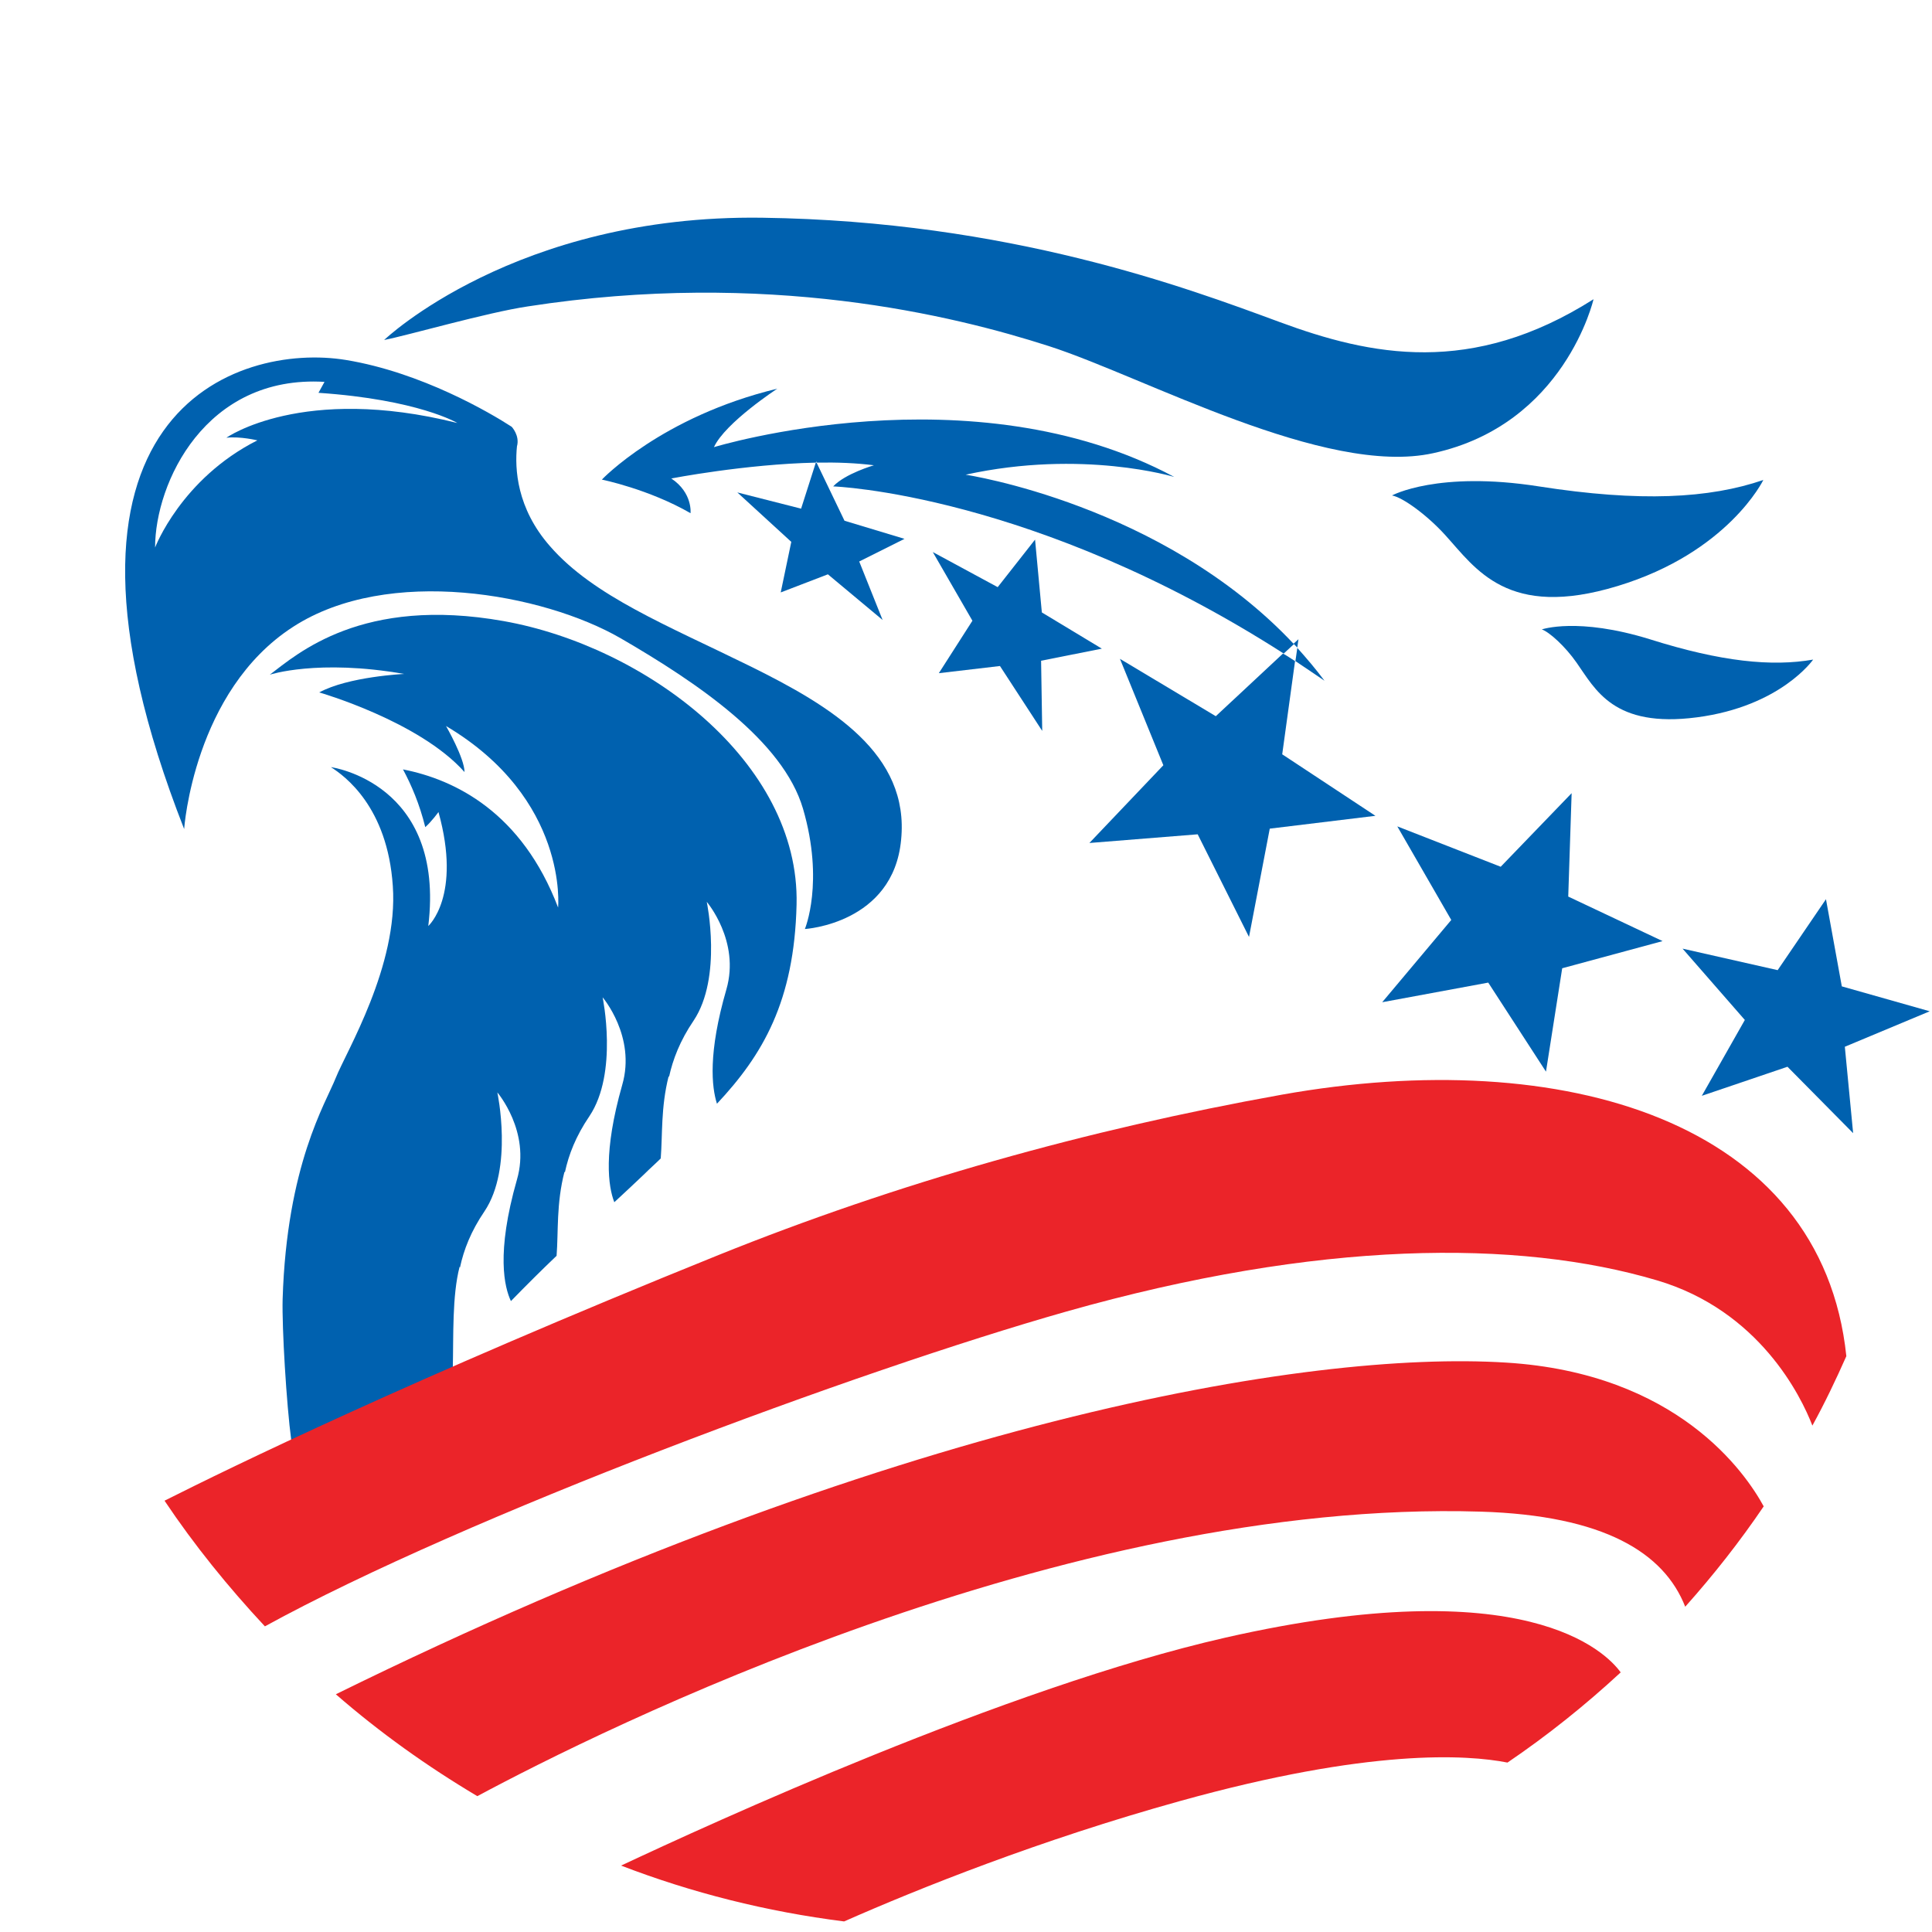
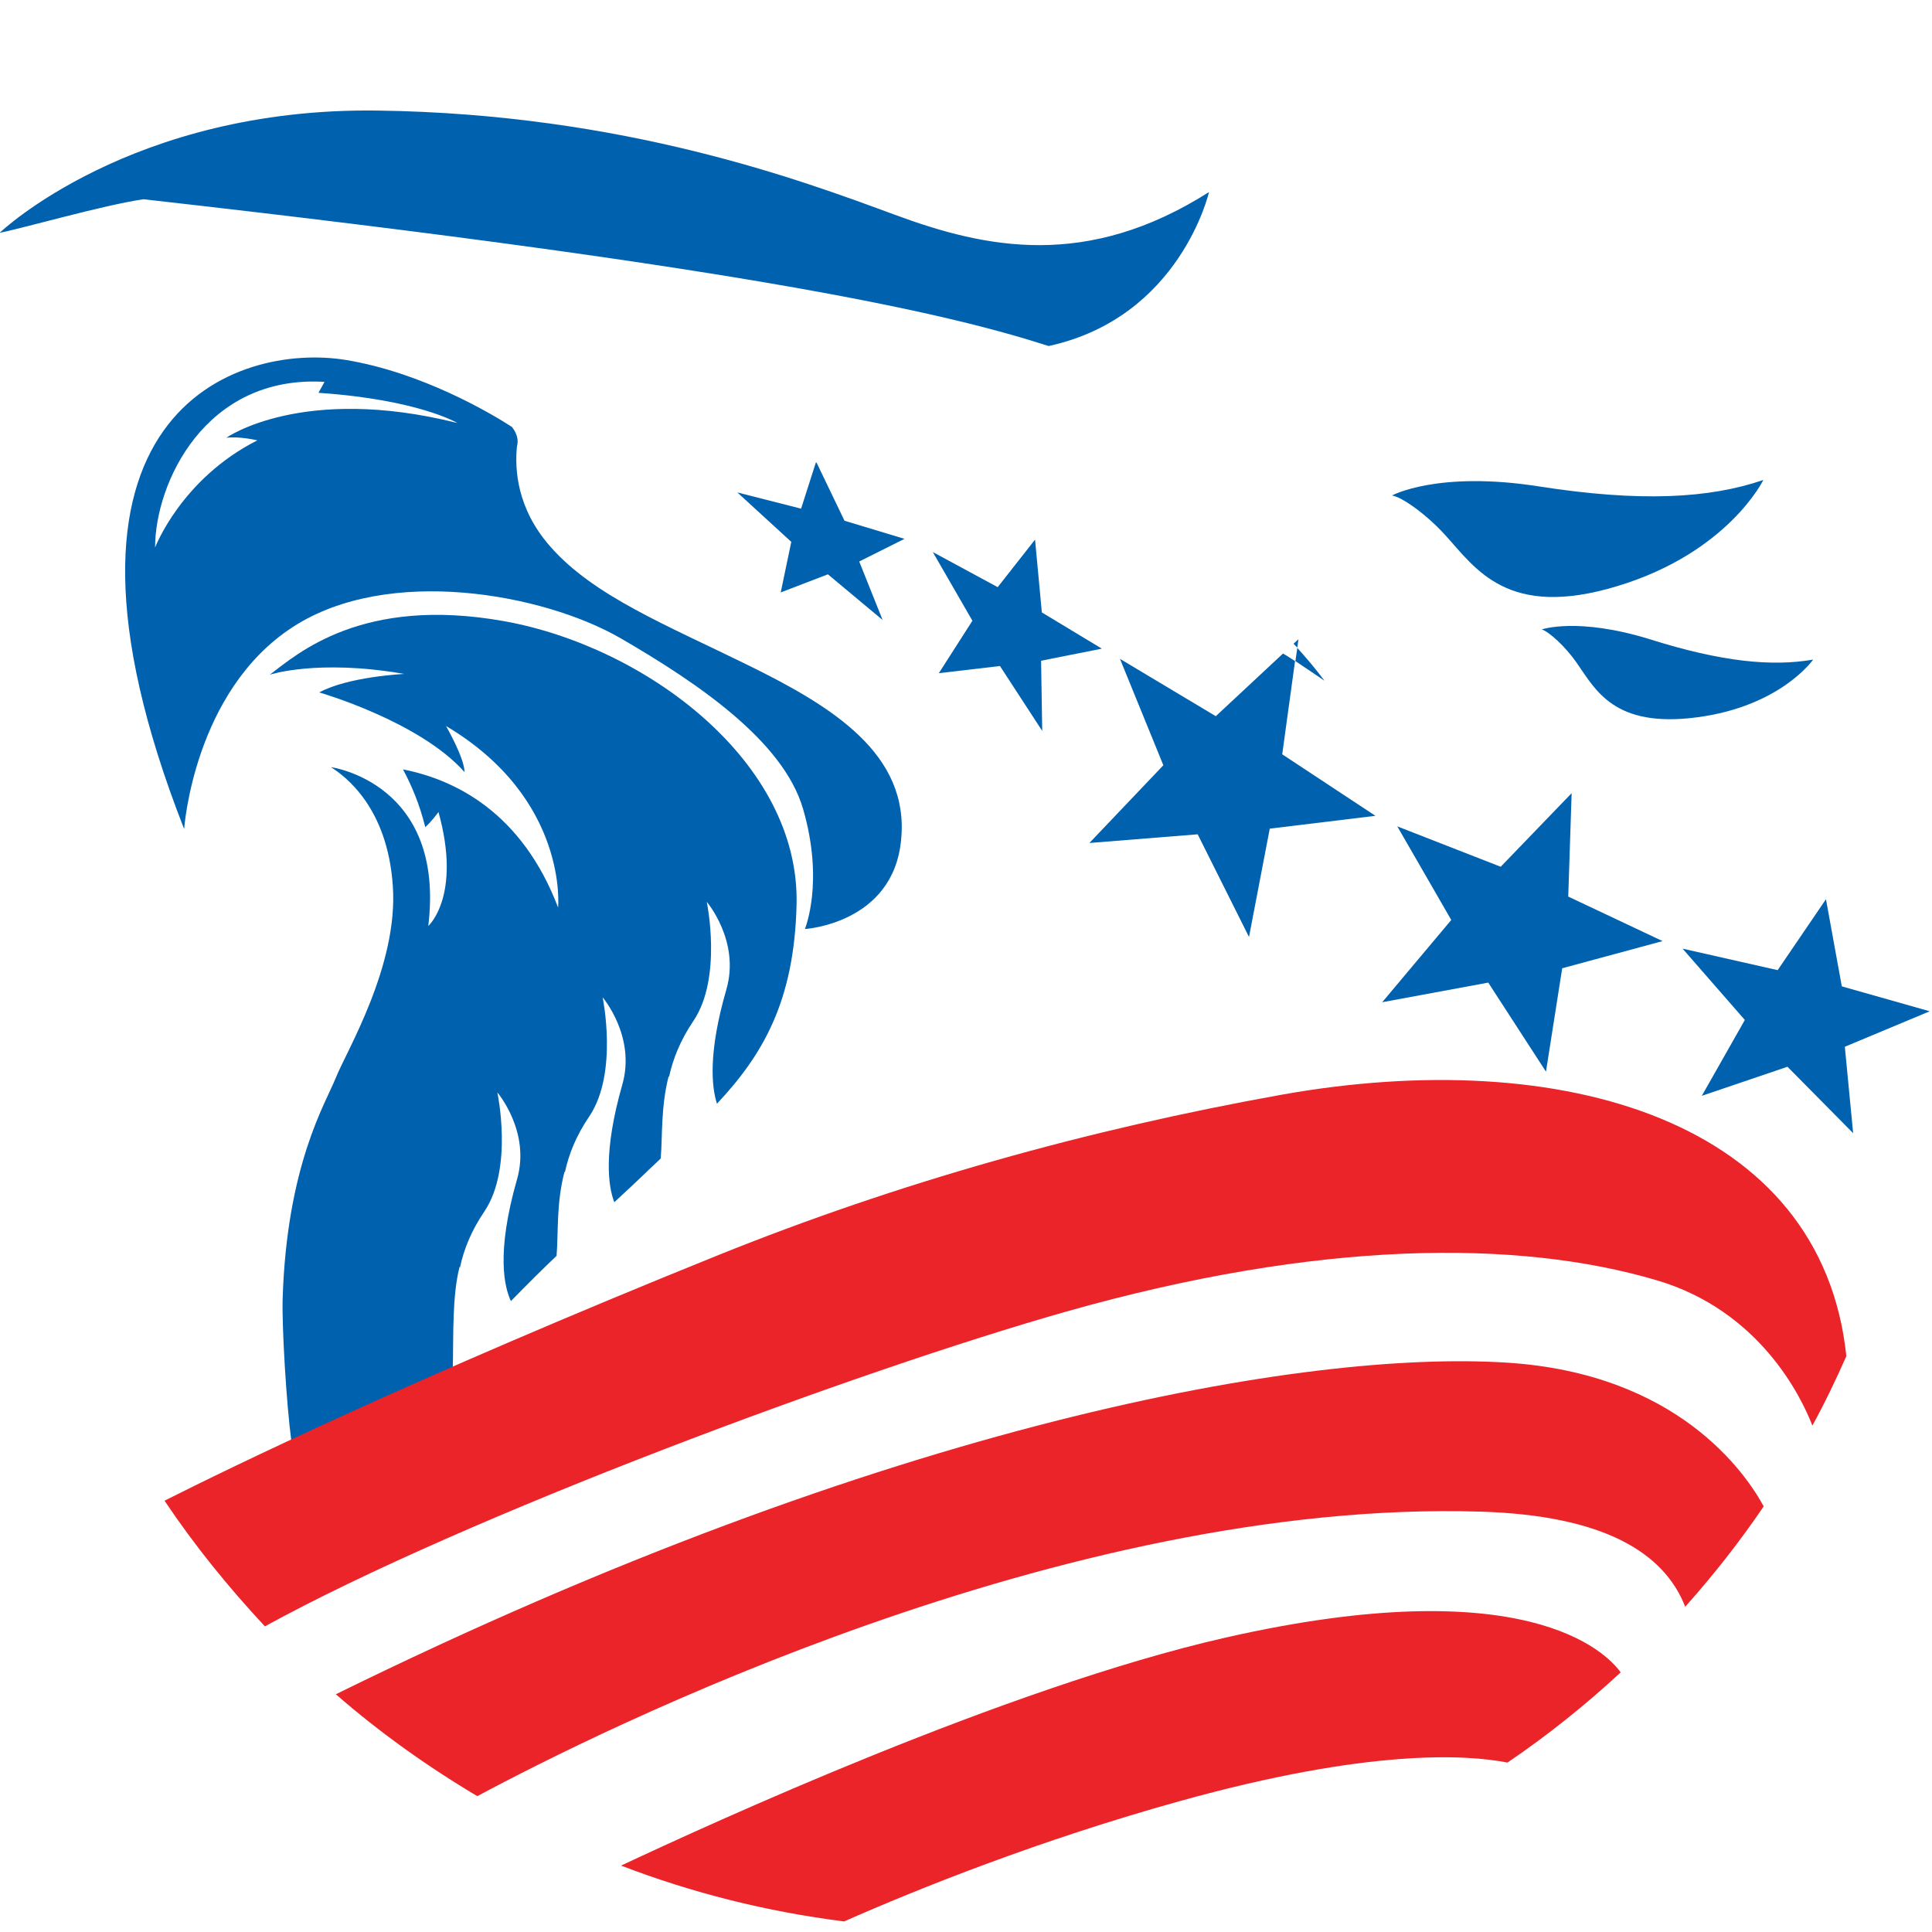
<svg xmlns="http://www.w3.org/2000/svg" version="1.1" id="Layer_1" x="0px" y="0px" viewBox="0 0 512 512" style="enable-background:new 0 0 512 512;" xml:space="preserve">
  <style type="text/css">
	.st0{fill:#0061AF;}
	.st1{fill:#EB2429;}
</style>
  <g>
    <g>
      <path class="st0" d="M408.6,166.8c2,0.7,6.2,4.5,9.2,8.8c5,7.1,9.8,17.4,31.9,14.5c22.2-2.9,30.8-15.3,30.8-15.3    c-10.9,1.9-24.3,0.6-43.3-5.4C418.1,163.5,408.6,166.8,408.6,166.8z" />
      <path class="st0" d="M121.8,335.7l0.1,0.2c1-4.7,2.9-9.6,6.5-14.9c7.7-11.5,3.4-31.5,3.4-31.5s8.9,10.4,5.2,23.1    c-5.6,19.6-3.3,28.6-1.6,32.2c4.1-4.2,8.1-8.2,12.1-12c0.5-6.4-0.1-13.8,2.1-22.3l0.1,0.2c1-4.7,2.9-9.6,6.5-14.9    c7.7-11.5,3.5-31.5,3.5-31.5s8.9,10.4,5.2,23.2c-5.1,17.9-3.7,27-2.1,31.1c2.8-2.6,5.5-5.1,7.9-7.4c1.5-1.5,3-2.8,4.4-4.2    c0.5-6.2,0-13.5,2.1-21.8l0.1,0.2c1-4.6,2.9-9.6,6.5-14.9c7.7-11.5,3.5-31.5,3.5-31.5s8.9,10.4,5.2,23.2    c-4.9,16.9-3.9,25.9-2.5,30.3c12.1-12.9,20.5-27.1,21.1-52.8c0.9-37.9-40.1-68.4-77.6-75.1c-37.6-6.7-54.7,8.7-62,14.2    c0,0,12.7-4.2,35.6-0.2c0,0-14.8,0.7-22.5,4.9c0,0,26.5,7.6,38.5,21.1c0-3.7-4.9-12.2-4.9-12.2c32.5,19.3,29.7,48.1,29.7,48.1    c-9.6-25.2-27.3-33.9-41.1-36.6c2.2,4.1,4.4,9.2,5.9,15.3c1.7-1.5,3.5-4,3.5-4c6.2,22.3-2.7,30.2-2.7,30.2    c4.6-38-25.8-42.1-25.8-42.1c3.6,2.3,15,10.5,16.4,31.5c1.5,21.1-12.4,44-15.1,50.8c-2.7,6.8-13,23.1-14.1,58.7    c-0.2,7.6,1,27.7,2.3,37.5c11.7-5.4,26-11.9,42.8-19.3C120.2,354.1,119.8,343.4,121.8,335.7z" />
      <path class="st0" d="M351,180.4c-2.3-3.1-4.7-5.9-7.2-8.7l-0.5,3.5C345.8,176.9,348.4,178.6,351,180.4z" />
      <path class="st0" d="M344.1,169.4l-1.3,1.2c0.3,0.3,0.7,0.7,1,1L344.1,169.4z" />
-       <path class="st0" d="M216.5,122.6c5.3-0.1,10.4,0.1,15.1,0.7c0,0-7.6,2.2-10.8,5.6c0,0,53.1,1.8,119.4,44.3l2.7-2.5    c-34.8-37.1-87-44.9-87-44.9c31-6.8,55.3,0.6,55.3,0.6c-53.7-28.8-122-7.9-122-7.9C192.2,112,206,103,206,103    c-30.7,7.4-46.5,24.1-46.5,24.1s12.4,2.5,23.5,8.9c0,0,0.6-5.4-5.1-9.2c0,0,19.6-3.8,38.3-4.2l0.1-0.3L216.5,122.6z" />
      <path class="st0" d="M322.2,189.8l-25.4-15.2l11.5,28.2l-19.6,20.6l28.7-2.3l13.6,27.2l5.5-28.7l28-3.4l-24.7-16.3l3.4-24.7    c-1.1-0.7-2.1-1.4-3.2-2L322.2,189.8z" />
      <polygon class="st0" points="394.4,260.4 409.7,284 414,256.6 440.6,249.4 415.6,237.6 416.5,210.2 397.7,229.7 370.3,219     384.6,243.8 366.3,265.6   " />
      <path class="st0" d="M223.8,138l-7.4-15.4c-0.1,0-0.2,0-0.2,0l-3.9,12.2l-16.9-4.3l14.3,13.1l-2.8,13.4l12.5-4.8l14.5,12.1    l-6.2-15.5l12-6L223.8,138z" />
      <path class="st0" d="M77.7,166.1c25.2-16.3,66.2-8.8,86.7,3c20.5,11.9,43.1,27.2,48.4,45.2c5.7,19.5,0.5,31.9,0.5,31.9    s23.4-1.4,25.5-23.6c2.3-22.8-18.4-35.4-40.1-46.1c-21.7-10.7-41.4-18.5-52.9-31.7c-8.9-10.1-9.4-20.6-8.8-26.5    c0.8-2.9-1.4-5.2-1.4-5.2c-5.7-3.7-23.9-14.4-43.9-17.7C63.1,90.7,5.4,109,48.8,219.7C48.8,219.7,51.3,183.1,77.7,166.1z     M86,101.2l-1.6,2.9c26.5,1.8,36.8,8,36.8,8c-41.1-10.3-61.2,3.9-61.2,3.9c3.7-0.4,8.2,0.7,8.2,0.7    c-20.2,10.2-27.1,28.4-27.1,28.4C41.1,128,54.4,99.3,86,101.2z" />
      <polygon class="st0" points="511.4,268 488.1,261.4 483.9,238.3 471.1,257.1 445.9,251.4 462.4,270.3 451,290.4 473.7,282.7     491.1,300.3 488.9,277.4   " />
-       <path class="st0" d="M277.9,91.7c25.2,8.1,73.3,34.7,101.9,28.4c34.9-7.6,42.5-40.8,42.5-40.8c-32.3,20.5-59,15-83.3,6    c-24.4-9-71.6-26.7-137-27.6c-65.4-0.9-100.2,32.4-100.2,32.4c6.2-1.2,27.3-7.3,38.1-8.9C203.2,71.4,252.7,83.6,277.9,91.7z" />
+       <path class="st0" d="M277.9,91.7c34.9-7.6,42.5-40.8,42.5-40.8c-32.3,20.5-59,15-83.3,6    c-24.4-9-71.6-26.7-137-27.6c-65.4-0.9-100.2,32.4-100.2,32.4c6.2-1.2,27.3-7.3,38.1-8.9C203.2,71.4,252.7,83.6,277.9,91.7z" />
      <path class="st0" d="M368.9,131.3c2.8,0.5,9.2,5.1,14.1,10.5c8.1,8.9,16.5,22.4,45.7,13.5c29.3-8.9,38.6-28.1,38.6-28.1    c-14.3,4.9-32.6,5.9-59.5,1.7C381,124.7,368.9,131.3,368.9,131.3z" />
      <polygon class="st0" points="276.1,162.3 274.3,143 264.4,155.6 247.2,146.3 257.7,164.5 248.8,178.4 265,176.5 276.2,193.7     275.9,175.1 292,171.9   " />
    </g>
    <g>
      <path class="st1" d="M392.4,400.6c32.7,1,48.6,10.9,54.2,25.2c7.5-8.4,14.5-17.3,20.8-26.6c-4.8-8.8-22.8-35.3-68.3-38.1    C346.4,357.8,236.3,376.5,89,449c11.6,10.1,24.2,19.1,37.5,27C158.7,458.7,281.8,397.2,392.4,400.6z" />
      <path class="st1" d="M339.7,290.1c-51.9,9.3-101.9,23.4-149.3,42.5c-81.7,33-129.5,56.4-146.8,65.1c7.9,11.8,16.9,22.9,26.6,33.3    c53.2-29.2,157.3-67.8,212.3-83.4c67-19,119.8-19.2,156.6-8.3c27.1,8,38.2,30.7,41.2,38.5c3.3-6,6.2-12.1,9-18.4    C482.8,297.1,414.3,276.8,339.7,290.1z" />
      <path class="st1" d="M399.5,467.1c10.6-7.2,20.6-15.2,30-23.9c-3.9-5.4-25.2-27.3-104.8-9.2c-58,13.2-137.1,49.6-160.1,60.4    c18.7,7.2,38.5,12.2,59.1,14.8c19.7-8.7,51.9-21.6,89-31.9C363,463.3,388.8,465,399.5,467.1z" />
    </g>
  </g>
</svg>